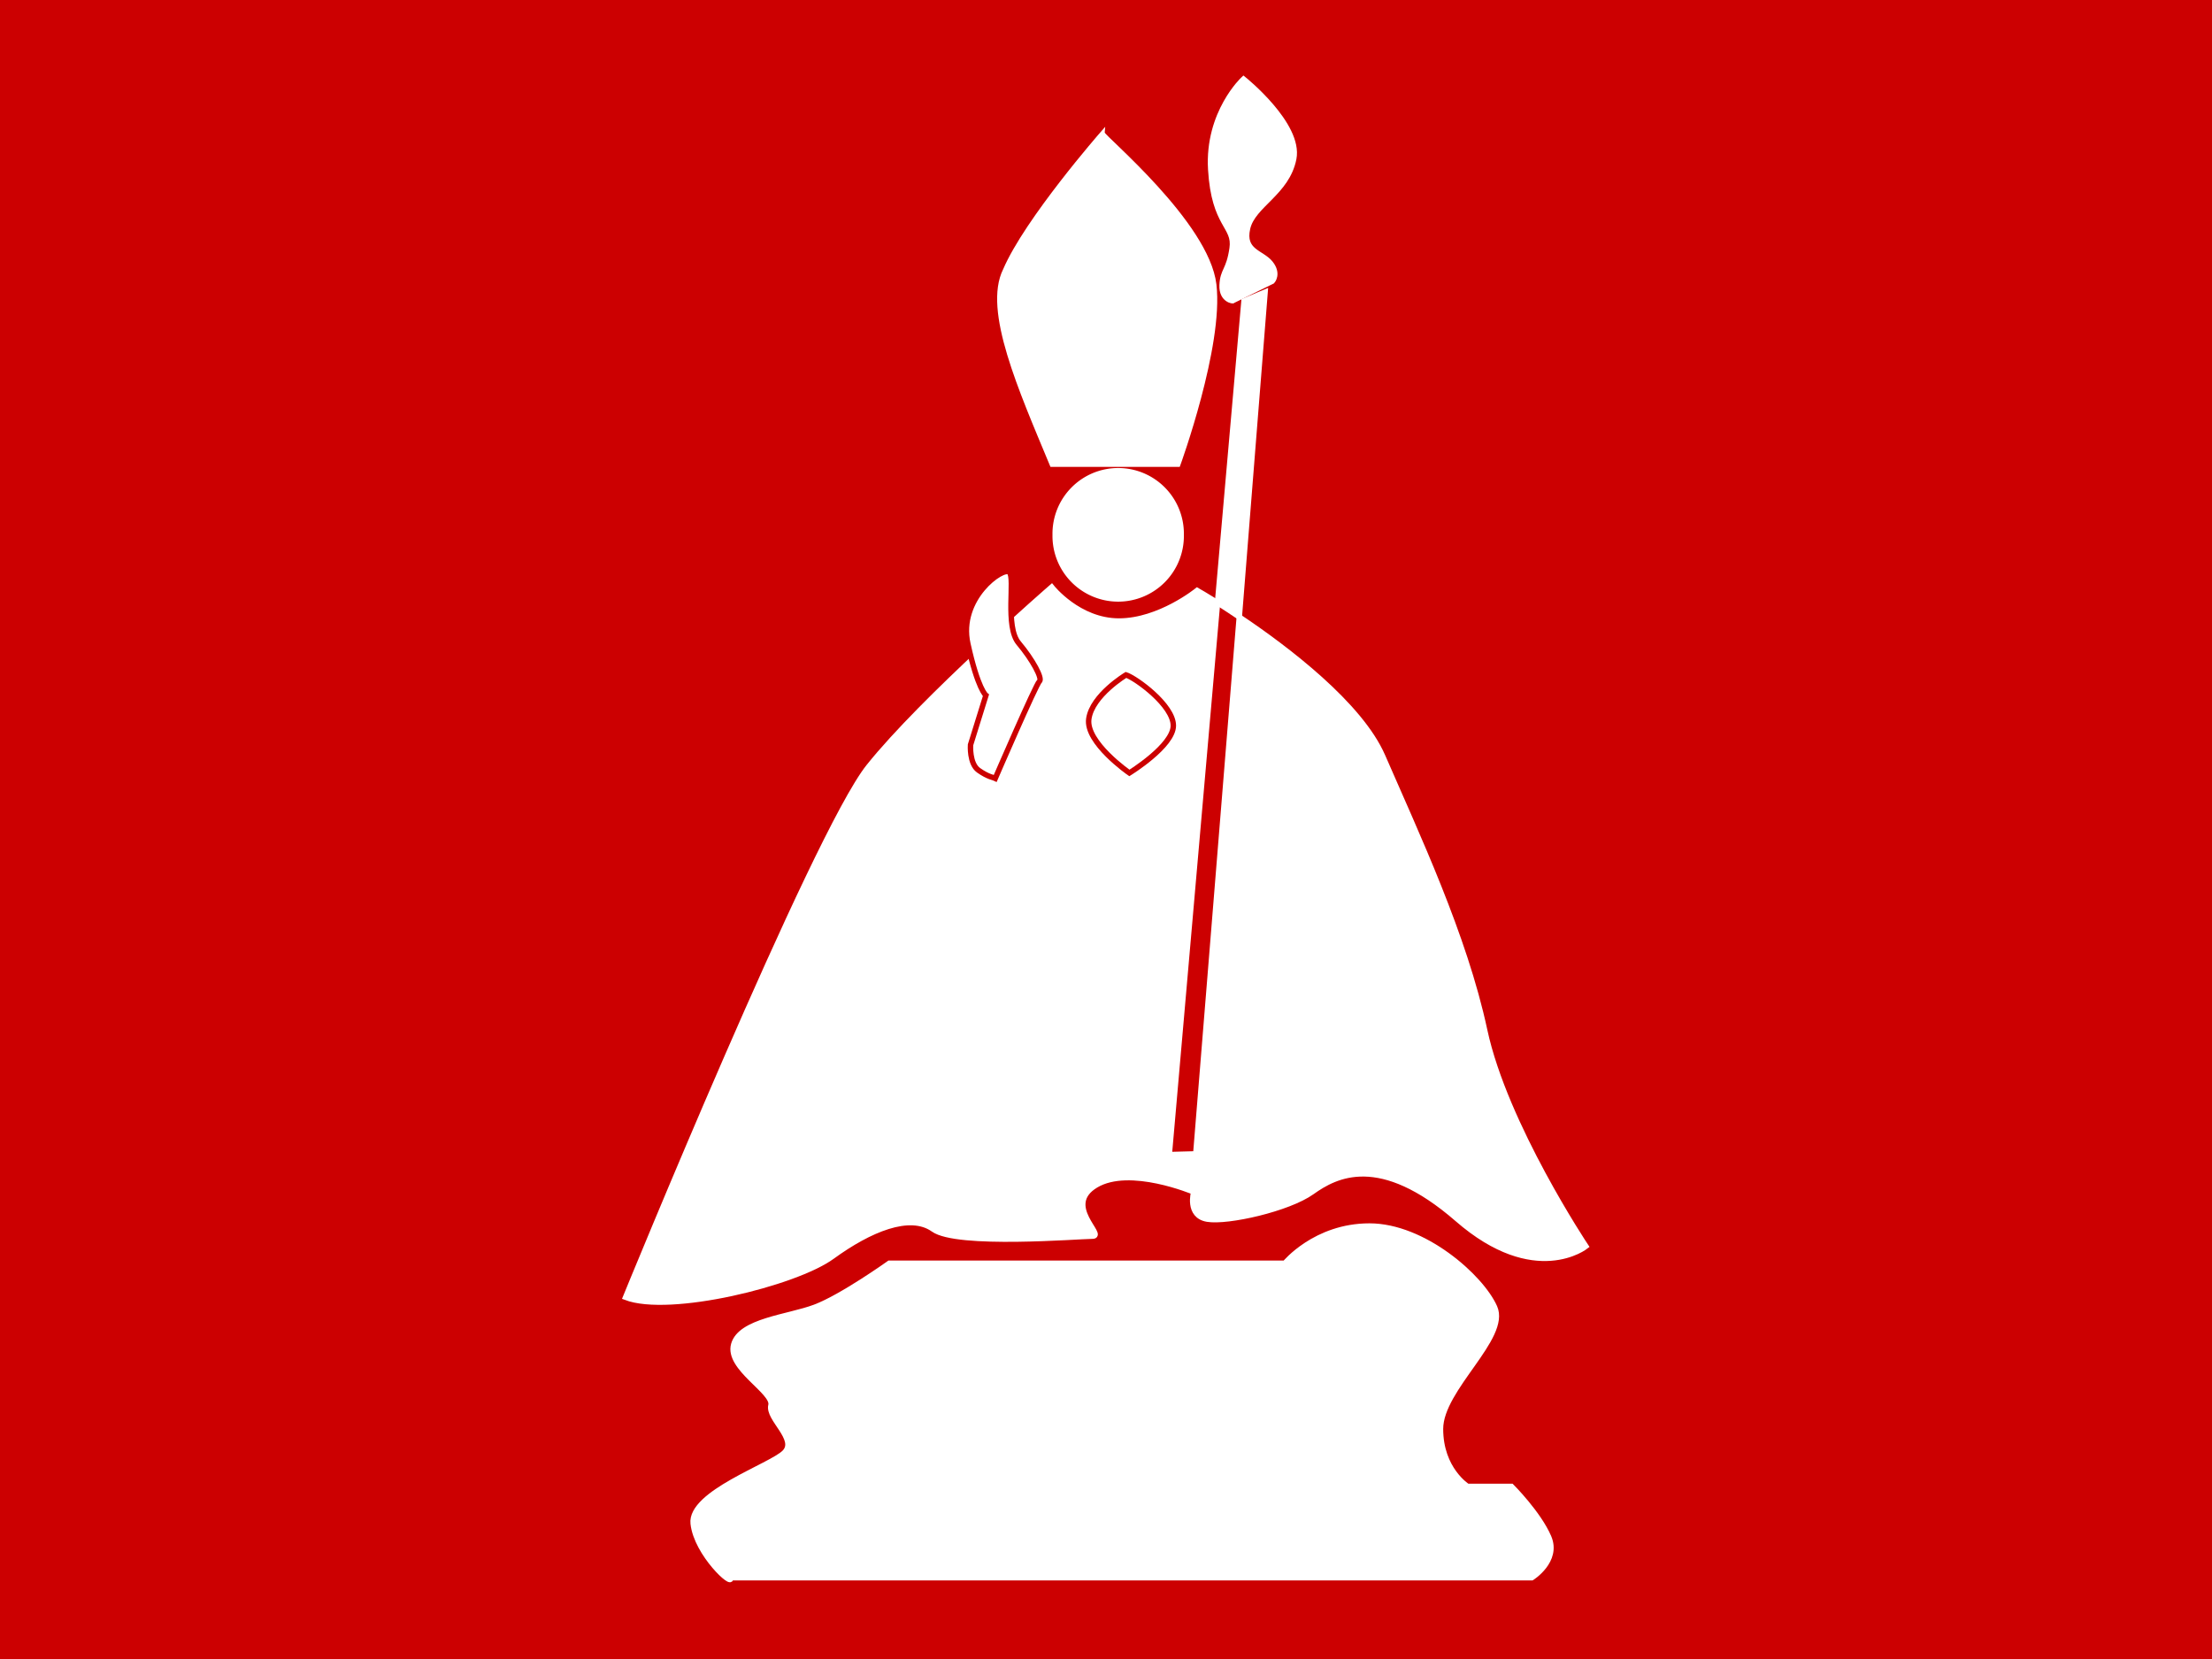
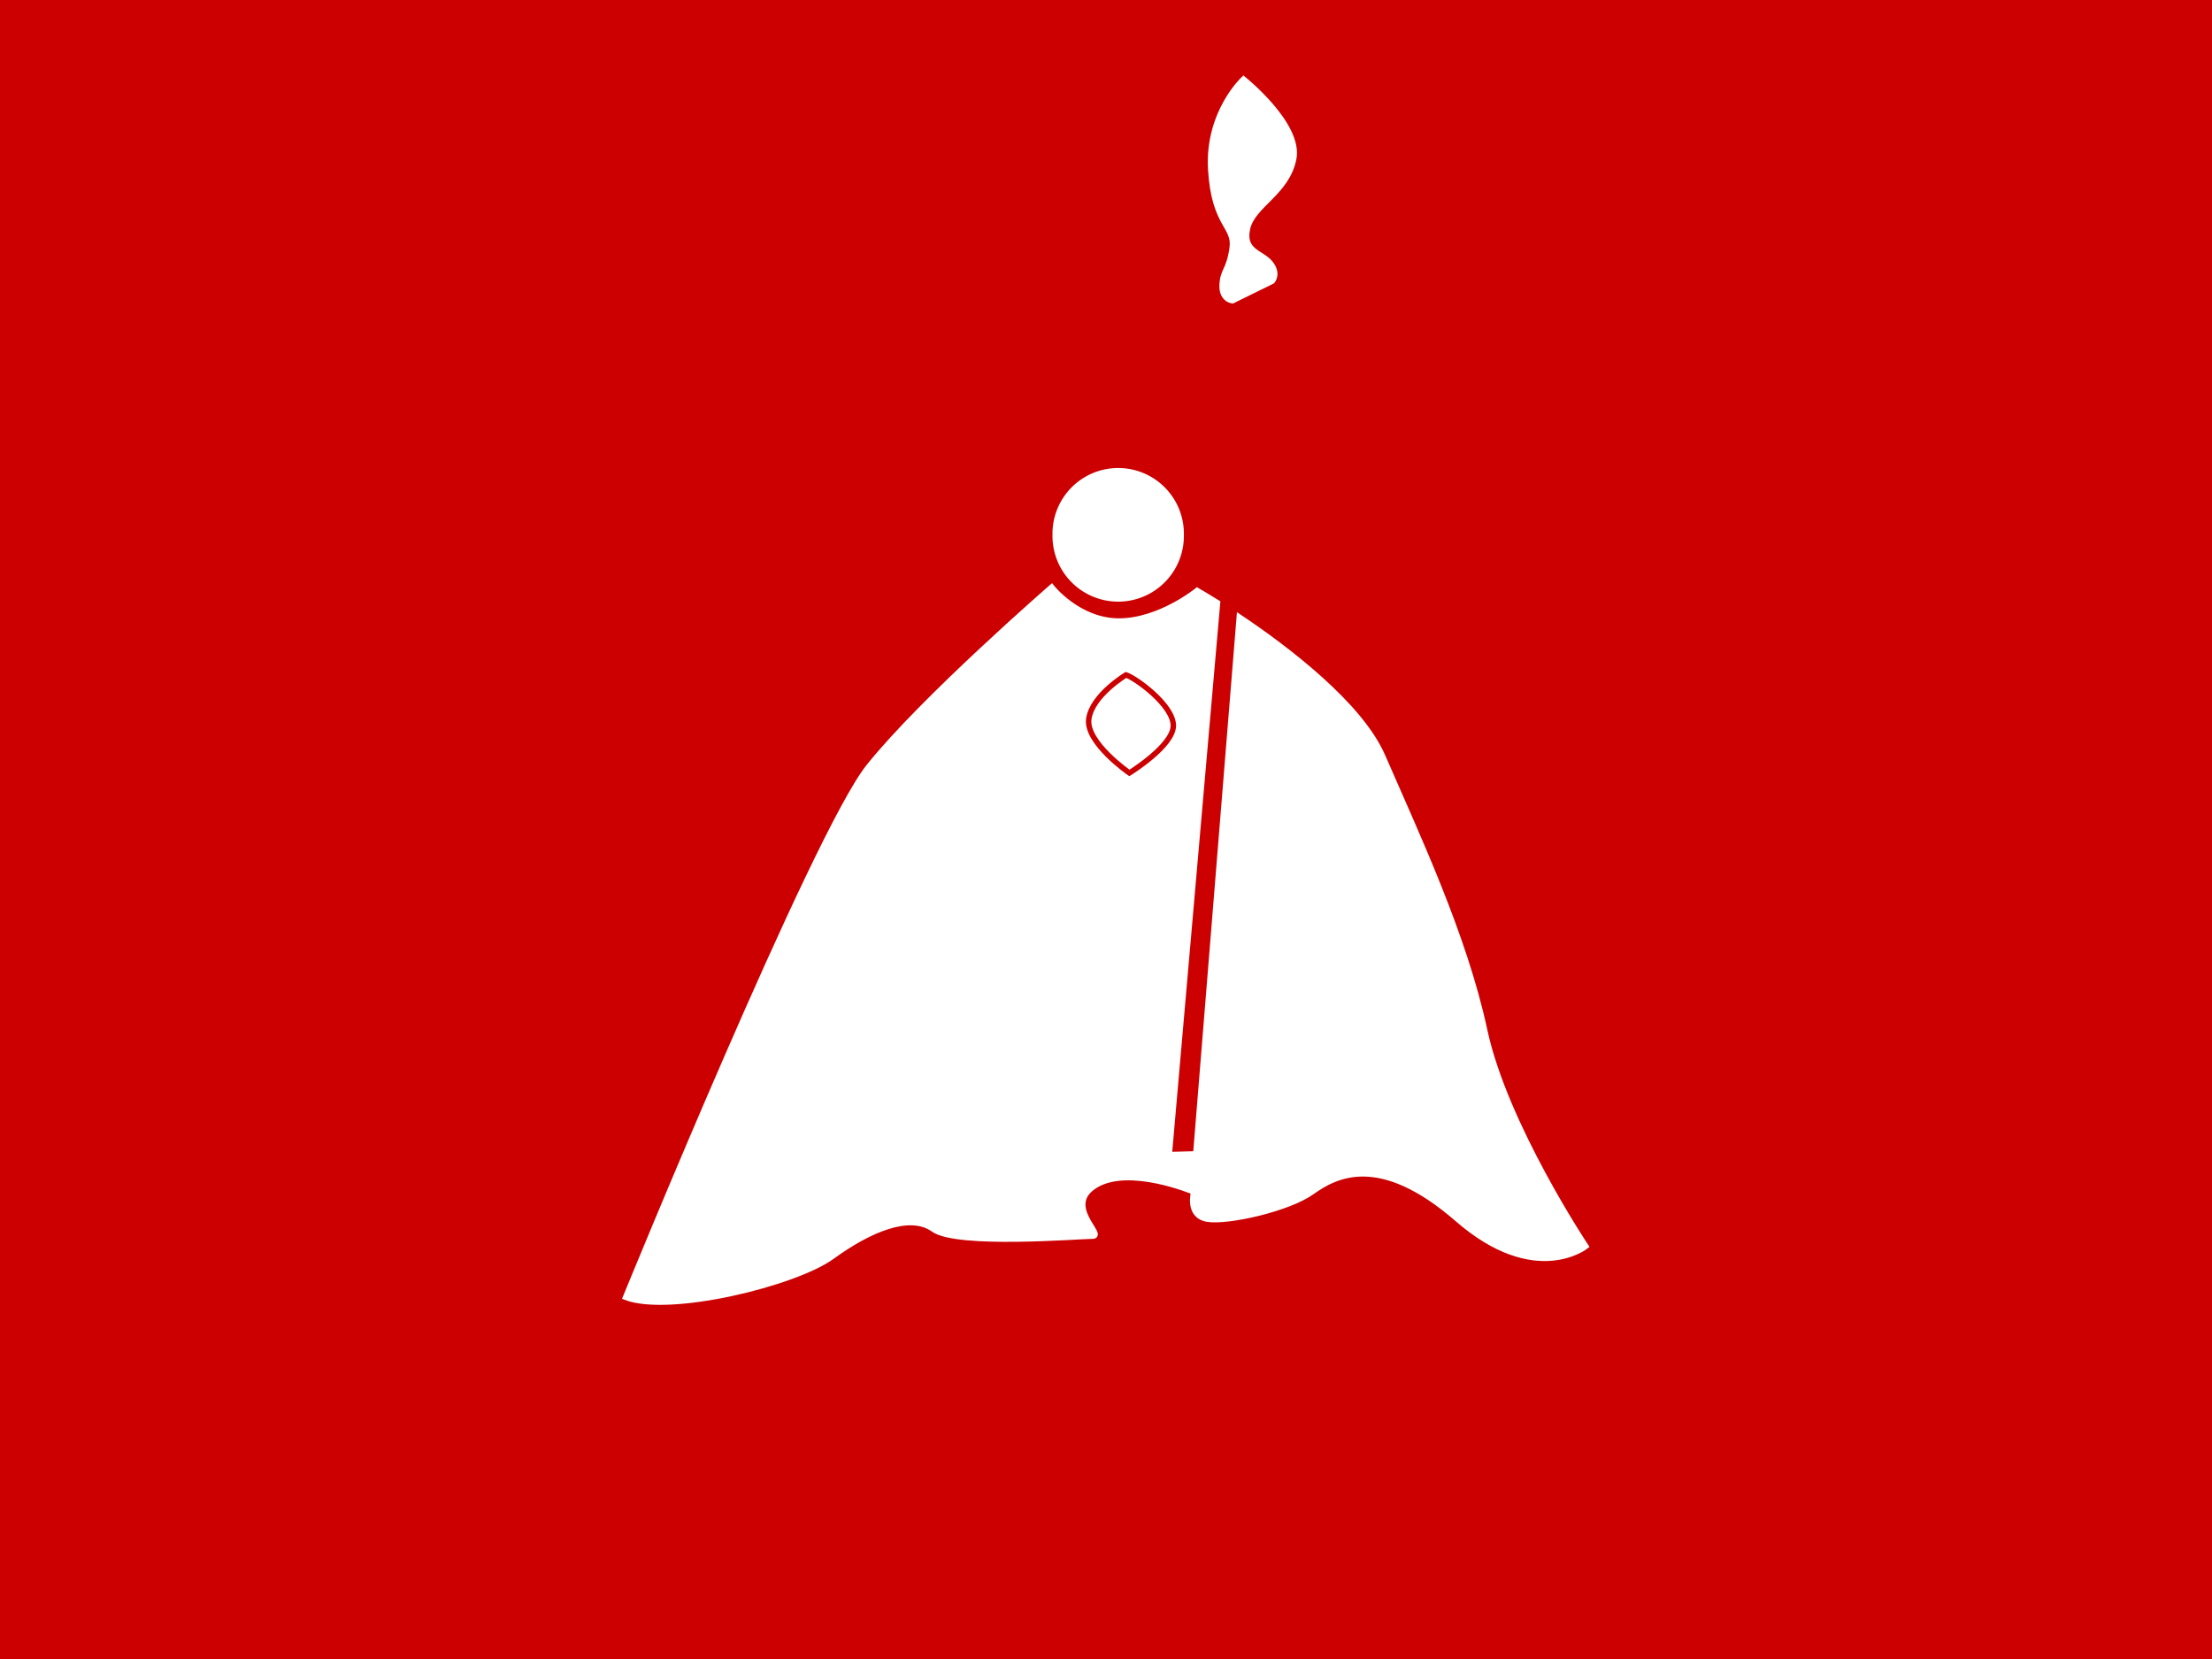
<svg xmlns="http://www.w3.org/2000/svg" xmlns:ns1="http://sodipodi.sourceforge.net/DTD/sodipodi-0.dtd" xmlns:ns2="http://www.inkscape.org/namespaces/inkscape" width="1024" height="768" id="svg2" ns1:version="0.32" ns2:version="0.45" ns1:modified="true" version="1.0">
  <rect width="100%" height="100%" fill="#333333" stroke="none" />
  <defs id="defs4" />
  <ns1:namedview id="base" pagecolor="#ffffff" bordercolor="#666666" borderopacity="1.0" ns2:pageopacity="0.0" ns2:pageshadow="2" ns2:zoom="0.35355339" ns2:cx="387.98449" ns2:cy="487.43911" ns2:document-units="px" ns2:current-layer="layer1" width="1024px" height="768px" ns2:window-width="1142" ns2:window-height="786" ns2:window-x="0" ns2:window-y="25" />
  <g ns2:label="Capa 1" ns2:groupmode="layer" id="layer1">
    <rect style="fill:#cc0001;fill-opacity:1;stroke:#cc0001;stroke-width:7.54;stroke-opacity:1" id="rect2316" width="1016.46" height="760.46" x="3.77" y="3.77" />
    <g id="g2338" transform="matrix(10.068,0,0,10.068,-3316.959,-2027.191)">
-       <path ns1:nodetypes="ccccsc" id="path2308" d="M 380.149,207.512 C 380.149,207.512 376.684,211.472 375.694,213.782 C 374.781,215.61 376.41,219.253 377.839,222.691 L 383.613,222.691 C 383.613,222.691 385.593,217.247 385.263,214.442 C 384.933,211.637 380.149,207.677 380.149,207.512 z " style="fill:#ffffff;fill-opacity:1;fill-rule:evenodd;stroke:#ffffff;stroke-width:0.25;stroke-linecap:butt;stroke-linejoin:miter;stroke-opacity:1" />
      <path transform="matrix(0.892,0,0,0.892,41.029,24.462)" d="M 384.249 225.874 A 3.262 3.262 0 1 1  377.726,225.874 A 3.262 3.262 0 1 1  384.249 225.874 z" ns1:ry="3.2617123" ns1:rx="3.2617123" ns1:cy="225.87419" ns1:cx="380.98749" id="path2310" style="fill:#ffffff;fill-opacity:1;stroke:#ffffff;stroke-width:0.25;stroke-opacity:1" ns1:type="arc" />
-       <path id="path2312" d="M 363.039,273.894 L 399.887,273.894 C 399.887,273.894 401.131,273.117 400.664,272.028 C 400.198,270.94 398.954,269.696 398.954,269.696 L 396.933,269.696 C 396.933,269.696 395.689,268.919 395.689,267.053 C 395.689,265.187 398.799,262.855 398.177,261.456 C 397.555,260.057 394.912,257.724 392.424,257.724 C 389.936,257.724 388.537,259.435 388.537,259.435 L 370.346,259.435 C 370.346,259.435 368.17,260.989 366.926,261.456 C 365.682,261.922 363.505,262.078 363.194,263.166 C 362.883,264.254 365.06,265.343 364.905,265.965 C 364.749,266.587 366.148,267.519 365.526,268.141 C 364.905,268.763 361.173,270.007 361.329,271.406 C 361.484,272.806 363.194,274.36 363.039,273.894 z " style="fill:#ffffff;fill-opacity:1;fill-rule:evenodd;stroke:#ffffff;stroke-width:0.25;stroke-linecap:butt;stroke-linejoin:miter;stroke-opacity:1" />
      <path id="path2314" d="M 377.812,228.344 C 377.812,228.344 371.894,233.484 369.406,236.594 C 366.919,239.703 358.219,261 358.219,261 C 360.24,261.777 366.008,260.369 367.719,259.125 C 369.429,257.881 371.287,257.098 372.375,257.875 C 373.463,258.652 379.066,258.188 379.688,258.188 C 380.309,258.188 378.289,256.777 379.844,255.844 C 381.399,254.911 384.344,256.156 384.344,256.156 C 384.344,256.156 384.036,257.251 384.969,257.406 C 385.902,257.562 388.693,256.934 389.781,256.156 C 390.87,255.379 392.893,254.297 396.469,257.406 C 400.045,260.516 402.375,258.656 402.375,258.656 C 402.375,258.656 398.652,253.072 397.719,248.719 C 396.786,244.365 394.586,239.701 393.031,236.125 C 392,233.754 388.627,231.186 386.438,229.719 L 384.438,254.406 L 383.219,254.438 L 385.438,229.062 C 384.947,228.755 384.5,228.5 384.5,228.5 C 384.5,228.5 382.772,229.906 380.906,229.906 C 379.041,229.906 377.812,228.344 377.812,228.344 z " style="fill:#ffffff;fill-opacity:1;fill-rule:evenodd;stroke:#ffffff;stroke-width:0.25;stroke-linecap:butt;stroke-linejoin:miter;stroke-opacity:1" />
      <path id="path2318" d="M 381.23,232.382 C 381.23,232.382 379.675,233.314 379.519,234.403 C 379.364,235.491 381.385,236.89 381.385,236.89 C 381.385,236.89 383.406,235.647 383.406,234.714 C 383.406,233.781 381.696,232.537 381.23,232.382 z " style="fill:none;fill-rule:evenodd;stroke:#cc0001;stroke-width:0.25;stroke-linecap:butt;stroke-linejoin:miter;stroke-opacity:1" />
      <path id="path2320" d="M 386.141,215.17 L 387.956,214.278 C 387.956,214.278 388.264,213.939 387.864,213.447 C 387.464,212.955 386.572,212.924 386.818,211.847 C 387.064,210.77 388.633,210.217 388.941,208.647 C 389.249,207.078 386.633,204.986 386.633,204.986 C 386.633,204.986 384.972,206.525 385.126,209.14 C 385.28,211.755 386.264,211.724 386.11,212.77 C 385.957,213.816 385.68,213.755 385.649,214.462 C 385.618,215.17 386.203,215.201 386.141,215.17 z " style="fill:#ffffff;fill-opacity:1;fill-rule:evenodd;stroke:#ffffff;stroke-width:0.25;stroke-linecap:butt;stroke-linejoin:miter;stroke-opacity:1" />
-       <path id="path2322" d="M 387.625,214.781 L 386.656,215.188 L 385.438,229.062 C 385.744,229.255 386.009,229.432 386.438,229.719 L 387.625,214.781 z " style="fill:#ffffff;fill-opacity:1;fill-rule:evenodd;stroke:#ffffff;stroke-width:0.25;stroke-linecap:butt;stroke-linejoin:miter;stroke-opacity:1" />
-       <path id="path2324" d="M 375.219,237.137 C 375.219,237.137 377.096,232.799 377.25,232.676 C 377.404,232.552 376.942,231.691 376.296,230.922 C 375.65,230.153 376.142,227.938 375.865,227.661 C 375.589,227.384 373.496,228.861 373.958,230.953 C 374.419,233.045 374.789,233.322 374.789,233.322 L 374.081,235.598 C 374.081,235.598 374.019,236.46 374.45,236.767 C 374.881,237.075 375.158,237.106 375.219,237.137 z " style="fill:#ffffff;fill-opacity:1;fill-rule:evenodd;stroke:#cc0001;stroke-width:0.25;stroke-linecap:butt;stroke-linejoin:miter;stroke-opacity:1" />
    </g>
  </g>
</svg>